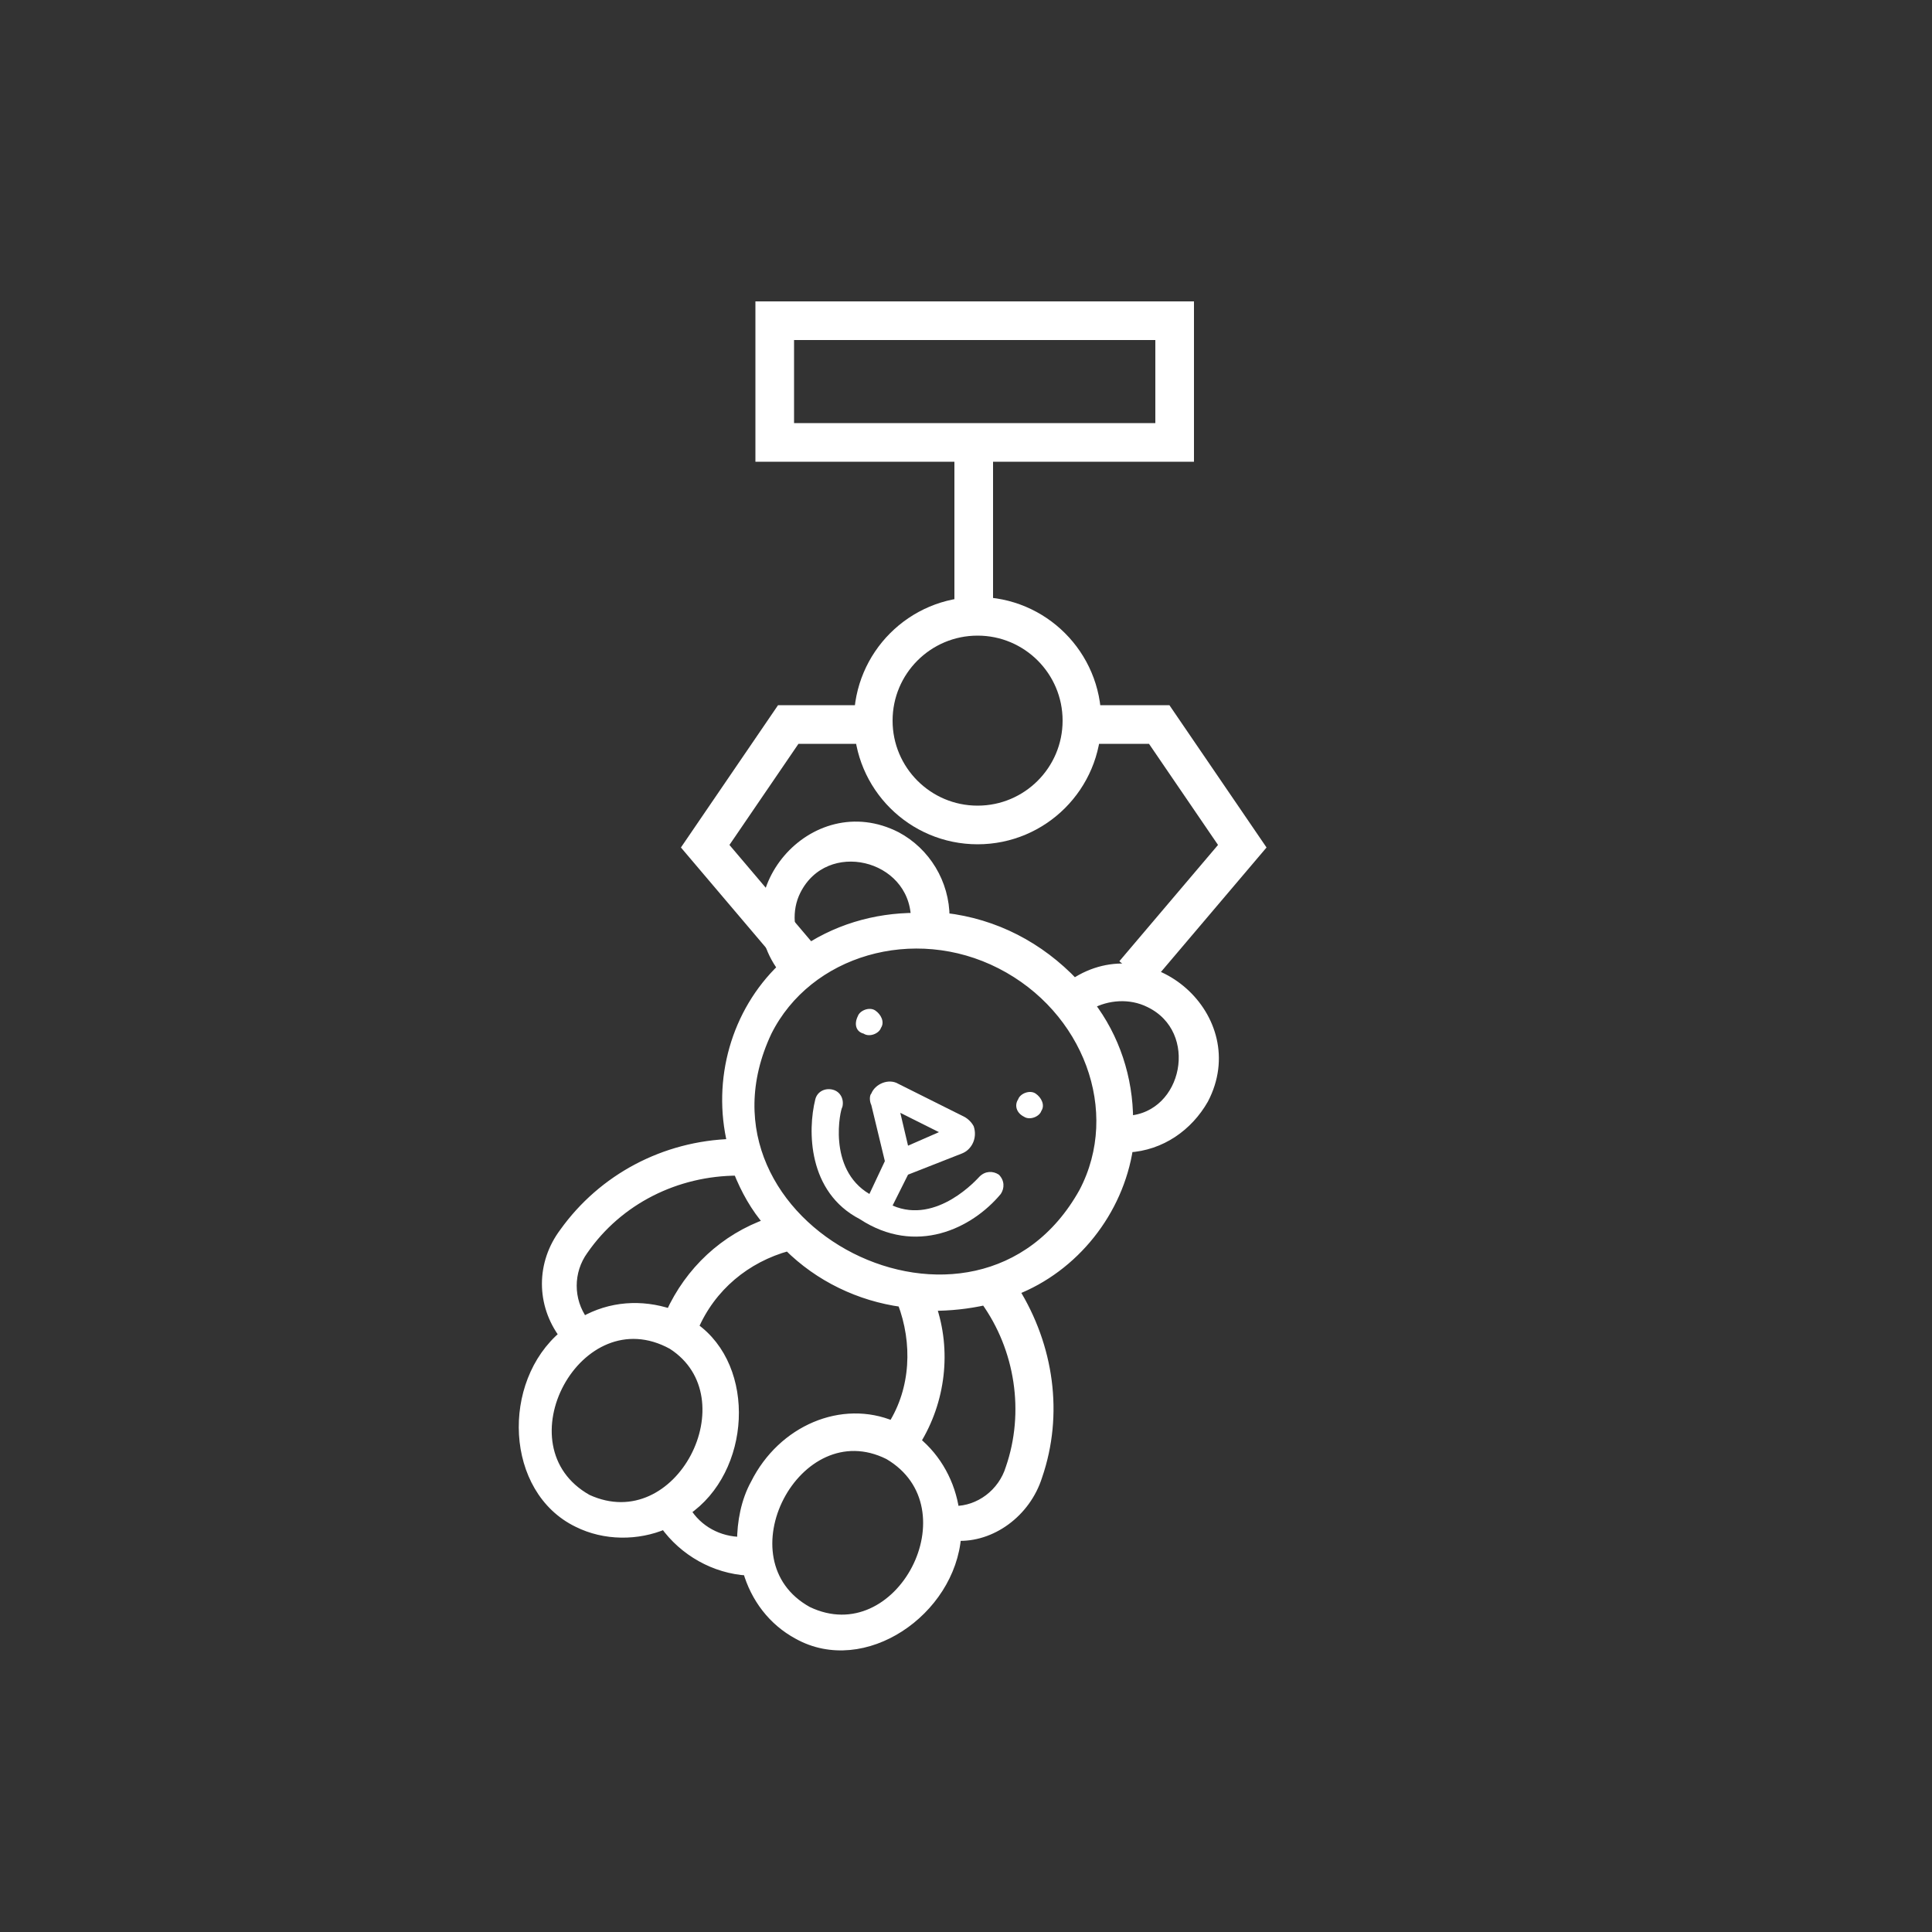
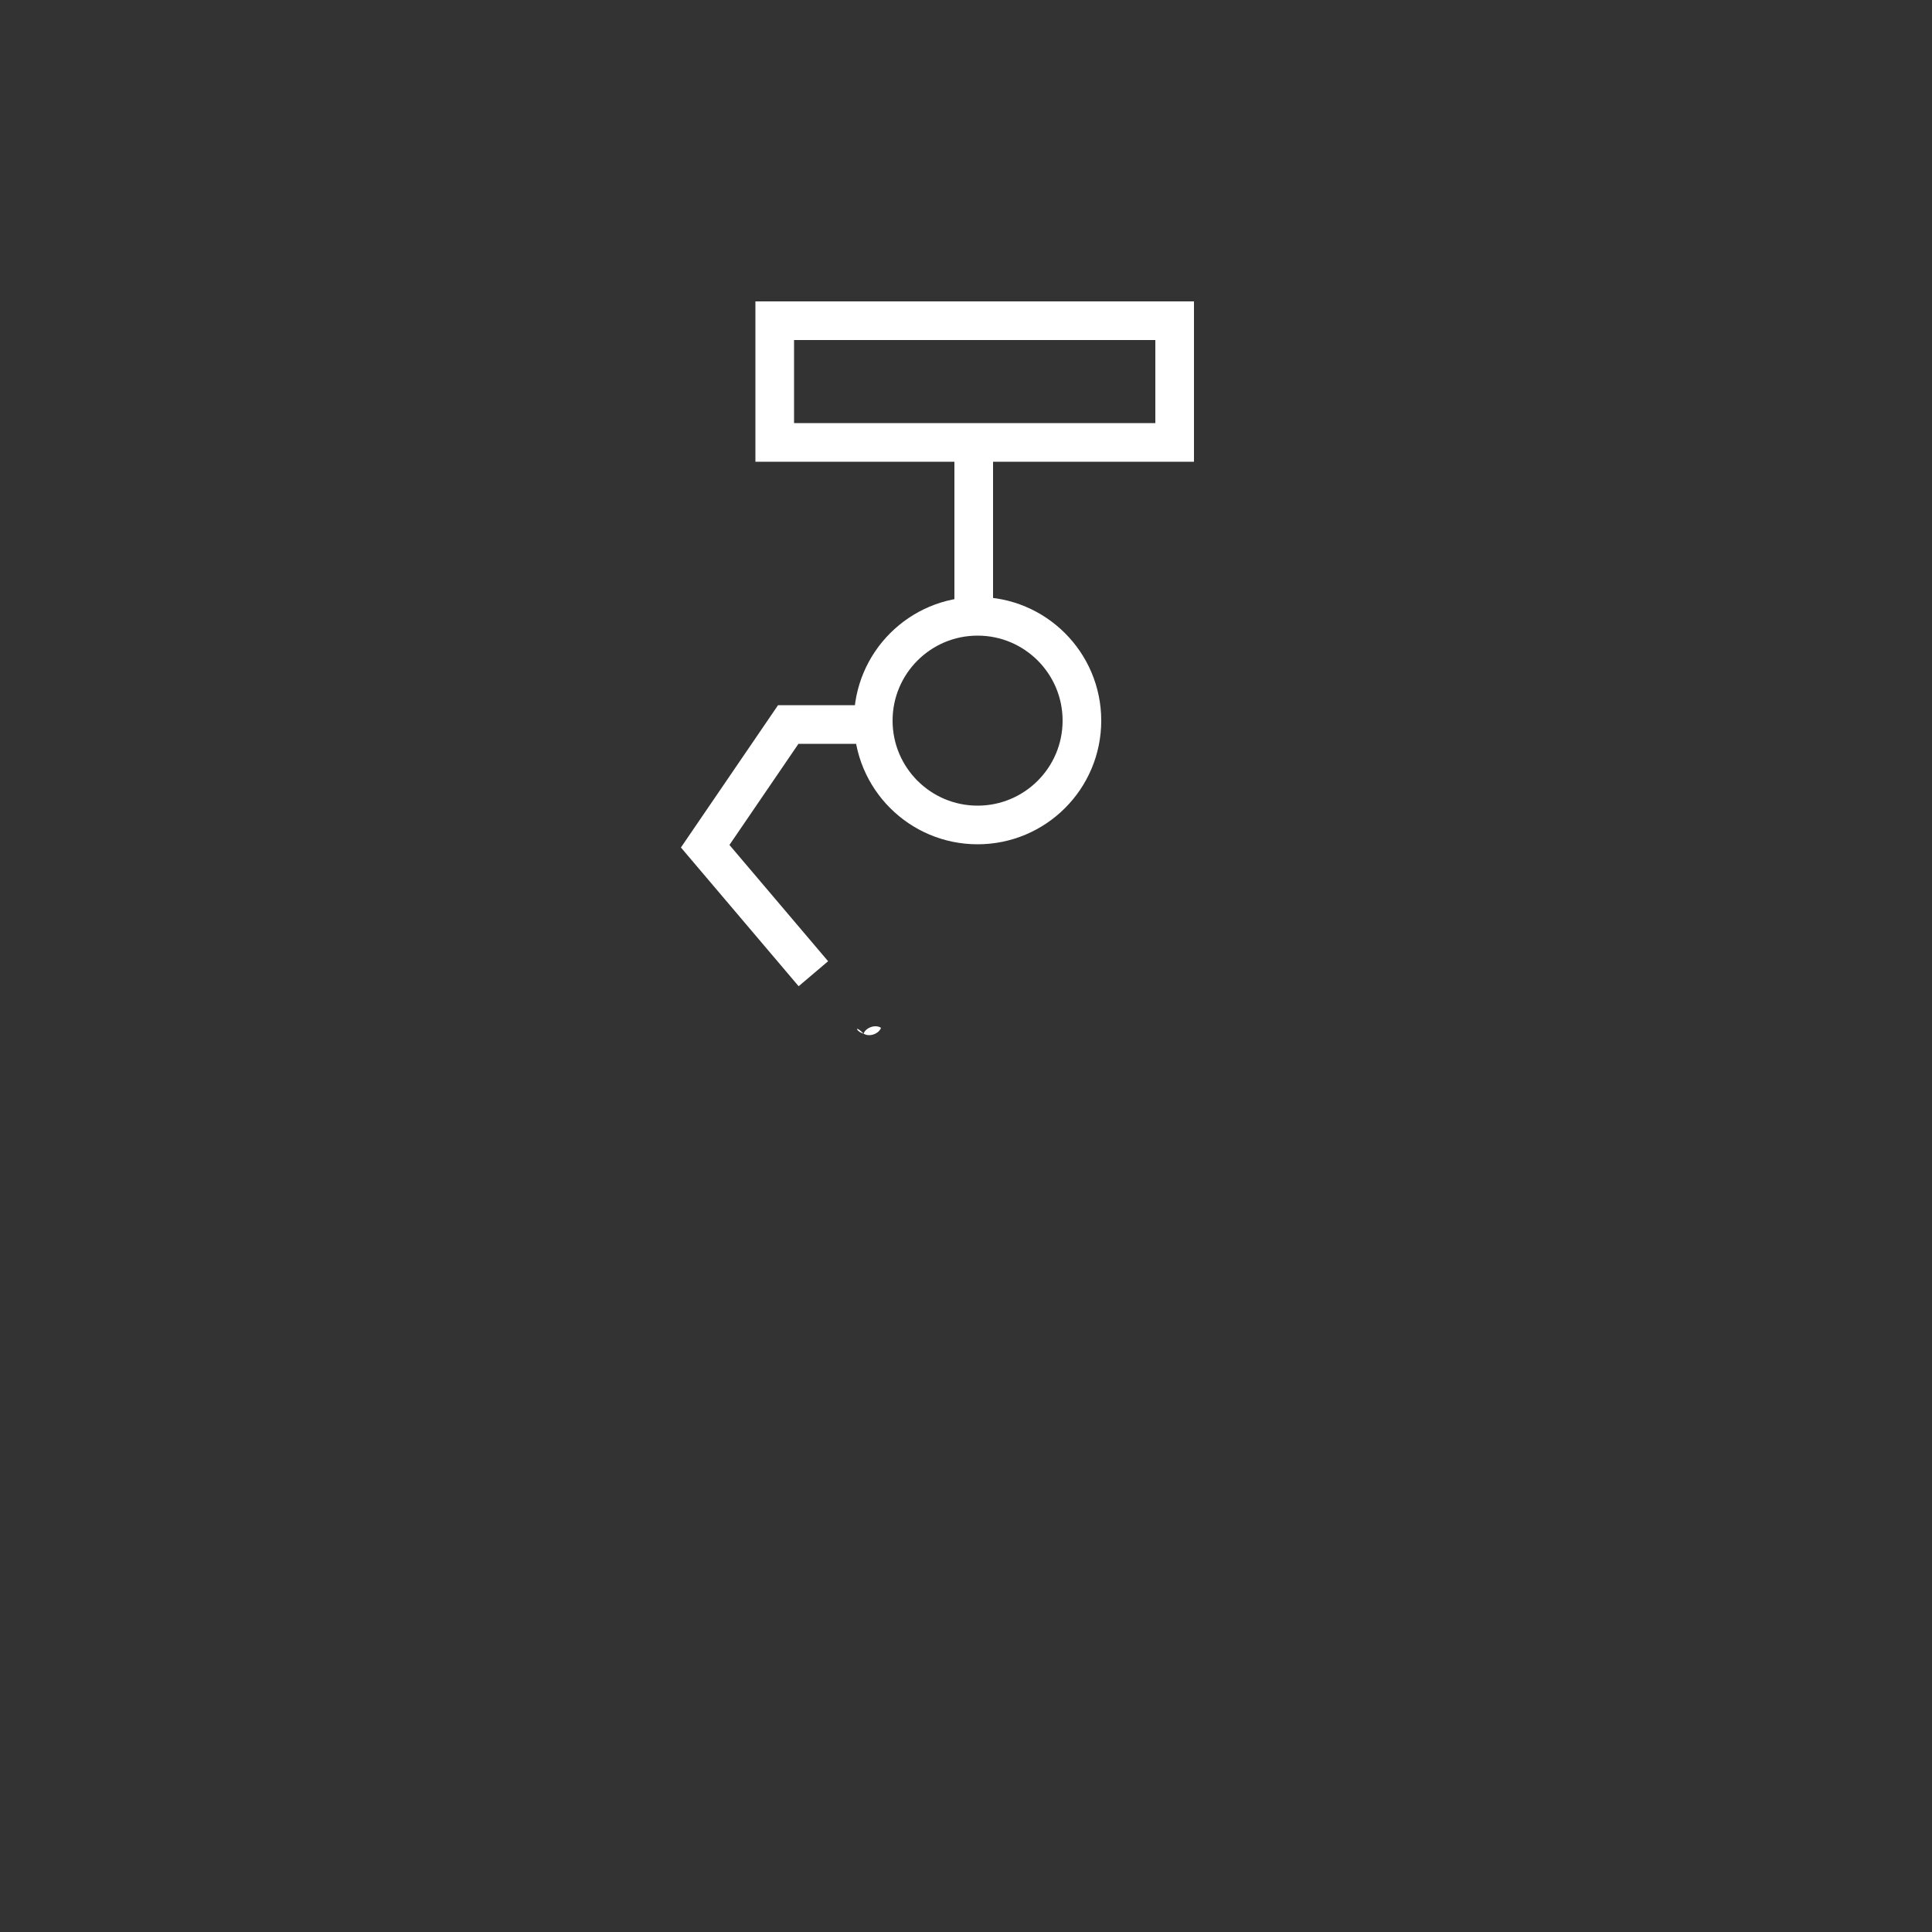
<svg xmlns="http://www.w3.org/2000/svg" version="1.1" id="Layer_1" x="0px" y="0px" viewBox="0 0 100 100" style="enable-background:new 0 0 100 100;" xml:space="preserve">
  <rect x="0" y="0" width="100" height="100" fill="#333333" stroke="none" />
  <style type="text/css">
	.st0{fill:none;stroke:#FFFFFF;stroke-width:2;stroke-miterlimit:10;}
	.st1{fill:#FFFFFF;}
	.st2{fill:#FFFFFF;stroke:#FFFFFF;stroke-width:0.5;stroke-miterlimit:10;}
	.st3{fill:none;stroke:#FFFFFF;stroke-width:2.291;stroke-miterlimit:10;}
	.st4{fill:none;stroke:#FFFFFF;stroke-width:2.291;stroke-linejoin:round;stroke-miterlimit:10;}
	.st5{fill:none;stroke:#FFFFFF;stroke-width:2.291;stroke-linecap:round;stroke-linejoin:round;stroke-miterlimit:10;}
	.st6{fill:none;stroke:#FFFFFF;stroke-width:2.297;stroke-miterlimit:10;}
	.st7{fill:none;stroke:#FFFFFF;stroke-miterlimit:10;}
</style>
  <g>
    <g>
      <rect x="40.1" y="16.6" class="st0" width="20.7" height="6.3" />
      <line class="st0" x1="50.4" y1="23.1" x2="50.4" y2="31.5" />
      <g>
        <circle class="st0" cx="50.6" cy="37.3" r="5.4" />
-         <polyline class="st0" points="56.2,37.5 60,37.5 64.3,43.8 58.7,50.4    " />
        <polyline class="st0" points="44.6,37.5 40.8,37.5 36.5,43.8 42.1,50.4    " />
      </g>
    </g>
    <g>
-       <path class="st2" d="M53.7,76.4c1.1-3.2,0.6-6.7-1.2-9.6c3.1-1.2,5.4-4.1,5.9-7.4c1.7-0.1,3.1-1.1,3.9-2.5c2.2-4.2-2.8-8.6-6.7-6    c-1.8-1.9-4.1-3.1-6.7-3.4c0-1.8-1-3.4-2.5-4.2c-4.3-2.2-8.7,3-5.9,6.8c-2.4,2.3-3.4,5.8-2.6,9.1c-3.5,0.1-6.7,1.8-8.7,4.6    c-1.2,1.6-1.2,3.7,0,5.3c-3,2.5-2.8,8,0.7,9.7c1.4,0.7,3.1,0.7,4.5,0.1c1,1.4,2.6,2.3,4.3,2.4c0.4,1.4,1.3,2.6,2.6,3.3    c3.4,1.9,7.9-1.2,8.2-5.1C51.3,79.6,53.1,78.3,53.7,76.4z M59.5,51.9c2.9,1.4,2,5.9-1.1,6.1c0-2.2-0.7-4.3-2-6    C57.3,51.5,58.5,51.4,59.5,51.9z M41.2,46.1c1.5-3,6.1-1.9,6.2,1.4c-2.1,0-4.2,0.6-6,1.9C40.8,48.3,40.7,47.1,41.2,46.1L41.2,46.1    z M51.8,49.9c4.5,2.3,6.5,7.6,4.3,11.8c-5.5,9.9-21.2,1.9-16.4-8.3C41.8,49.2,47.3,47.6,51.8,49.9L51.8,49.9z M30.2,64.7    c1.8-2.6,4.8-4.1,8-4.1c0.4,1,0.9,1.9,1.6,2.7c-2.3,0.8-4.1,2.5-5.1,4.7c-1.5-0.5-3.1-0.4-4.5,0.4C29.4,67.3,29.4,65.8,30.2,64.7    L30.2,64.7z M30.4,77.6c-4.8-2.7-0.5-10.7,4.4-8C39,72.3,35.2,79.8,30.4,77.6z M35.5,78.2c3.1-2.1,3.4-7.4,0.4-9.5    c0.9-2.1,2.7-3.6,4.9-4.2c1.6,1.6,3.7,2.6,5.9,2.9c0.8,2.1,0.7,4.5-0.5,6.4c-2.6-1.1-5.7,0.2-7.1,3c-0.5,0.9-0.7,2-0.7,3    C37.2,79.8,36.1,79.2,35.5,78.2z M41.8,83.4c-4.7-2.6-0.6-10.5,4.2-8.1C50.6,78,46.6,85.7,41.8,83.4z M49.4,78.2    c-0.2-1.4-0.9-2.7-2-3.6c1.3-2.1,1.6-4.7,0.8-7c1,0,1.9-0.1,2.8-0.3c1.8,2.5,2.3,5.8,1.3,8.7C51.9,77.3,50.7,78.2,49.4,78.2z" />
-       <path class="st1" d="M43.6,57.3c0.1-0.4-0.1-0.8-0.5-0.9c-0.4-0.1-0.8,0.1-0.9,0.5c0,0,0,0,0,0c-0.4,1.6-0.4,4.8,2.3,6.2    c2.9,1.9,5.8,0.5,7.3-1.3c0.2-0.3,0.2-0.7-0.1-1c-0.3-0.2-0.7-0.2-1,0.1c-0.1,0.1-2.2,2.5-4.5,1.5l0.8-1.6c0,0,2.8-1.1,2.8-1.1    c0.5-0.2,0.8-0.8,0.6-1.4c-0.1-0.2-0.3-0.4-0.5-0.5l-3.4-1.7c-0.5-0.3-1.2,0-1.4,0.5C45,56.7,45,57,45.1,57.2c0,0,0.7,2.9,0.7,2.9    L45,61.8C42.8,60.5,43.5,57.4,43.6,57.3z M46.6,57.6l2,1L47,59.3L46.6,57.6z" />
-       <path class="st1" d="M44.7,53.5c0.3,0.2,0.8,0,0.9-0.3c0.2-0.3,0-0.7-0.3-0.9c-0.3-0.2-0.8,0-0.9,0.3C44.2,53,44.3,53.4,44.7,53.5    z" />
-       <path class="st1" d="M53,57.8c0.3,0.2,0.8,0,0.9-0.3c0.2-0.3,0-0.7-0.3-0.9c-0.3-0.2-0.8,0-0.9,0.3C52.5,57.2,52.6,57.6,53,57.8z" />
+       <path class="st1" d="M44.7,53.5c0.3,0.2,0.8,0,0.9-0.3c-0.3-0.2-0.8,0-0.9,0.3C44.2,53,44.3,53.4,44.7,53.5    z" />
    </g>
  </g>
</svg>